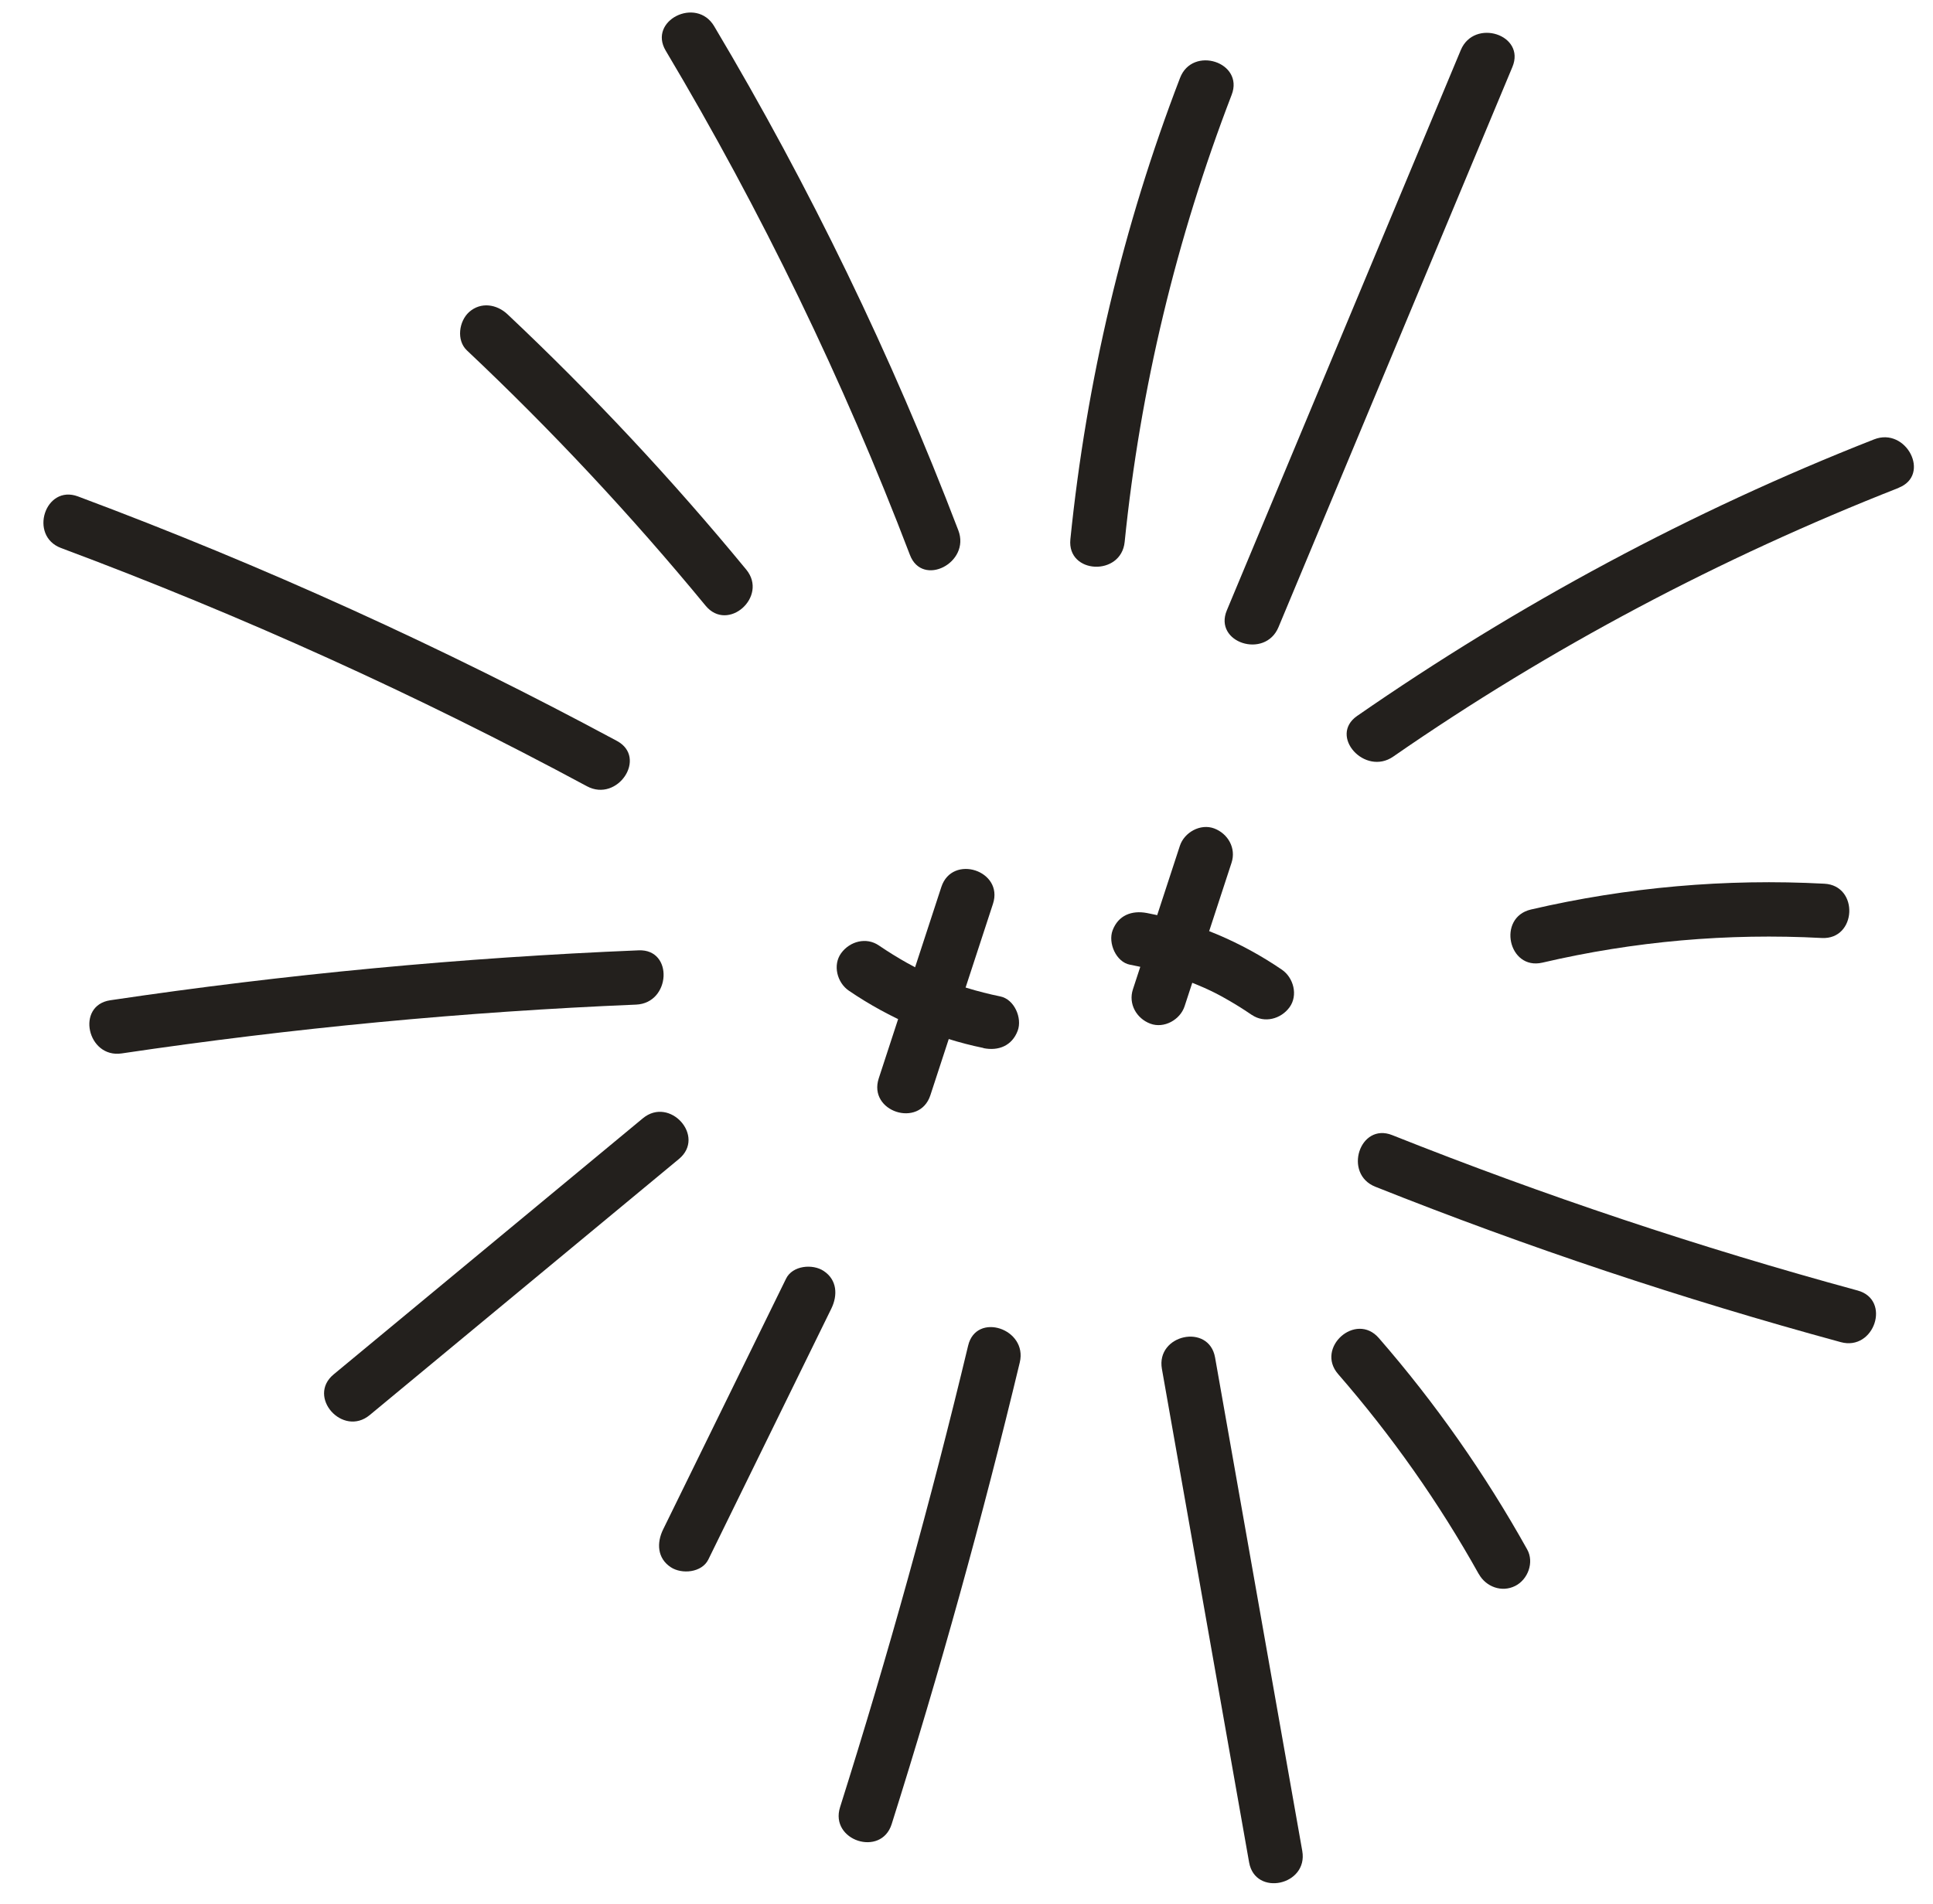
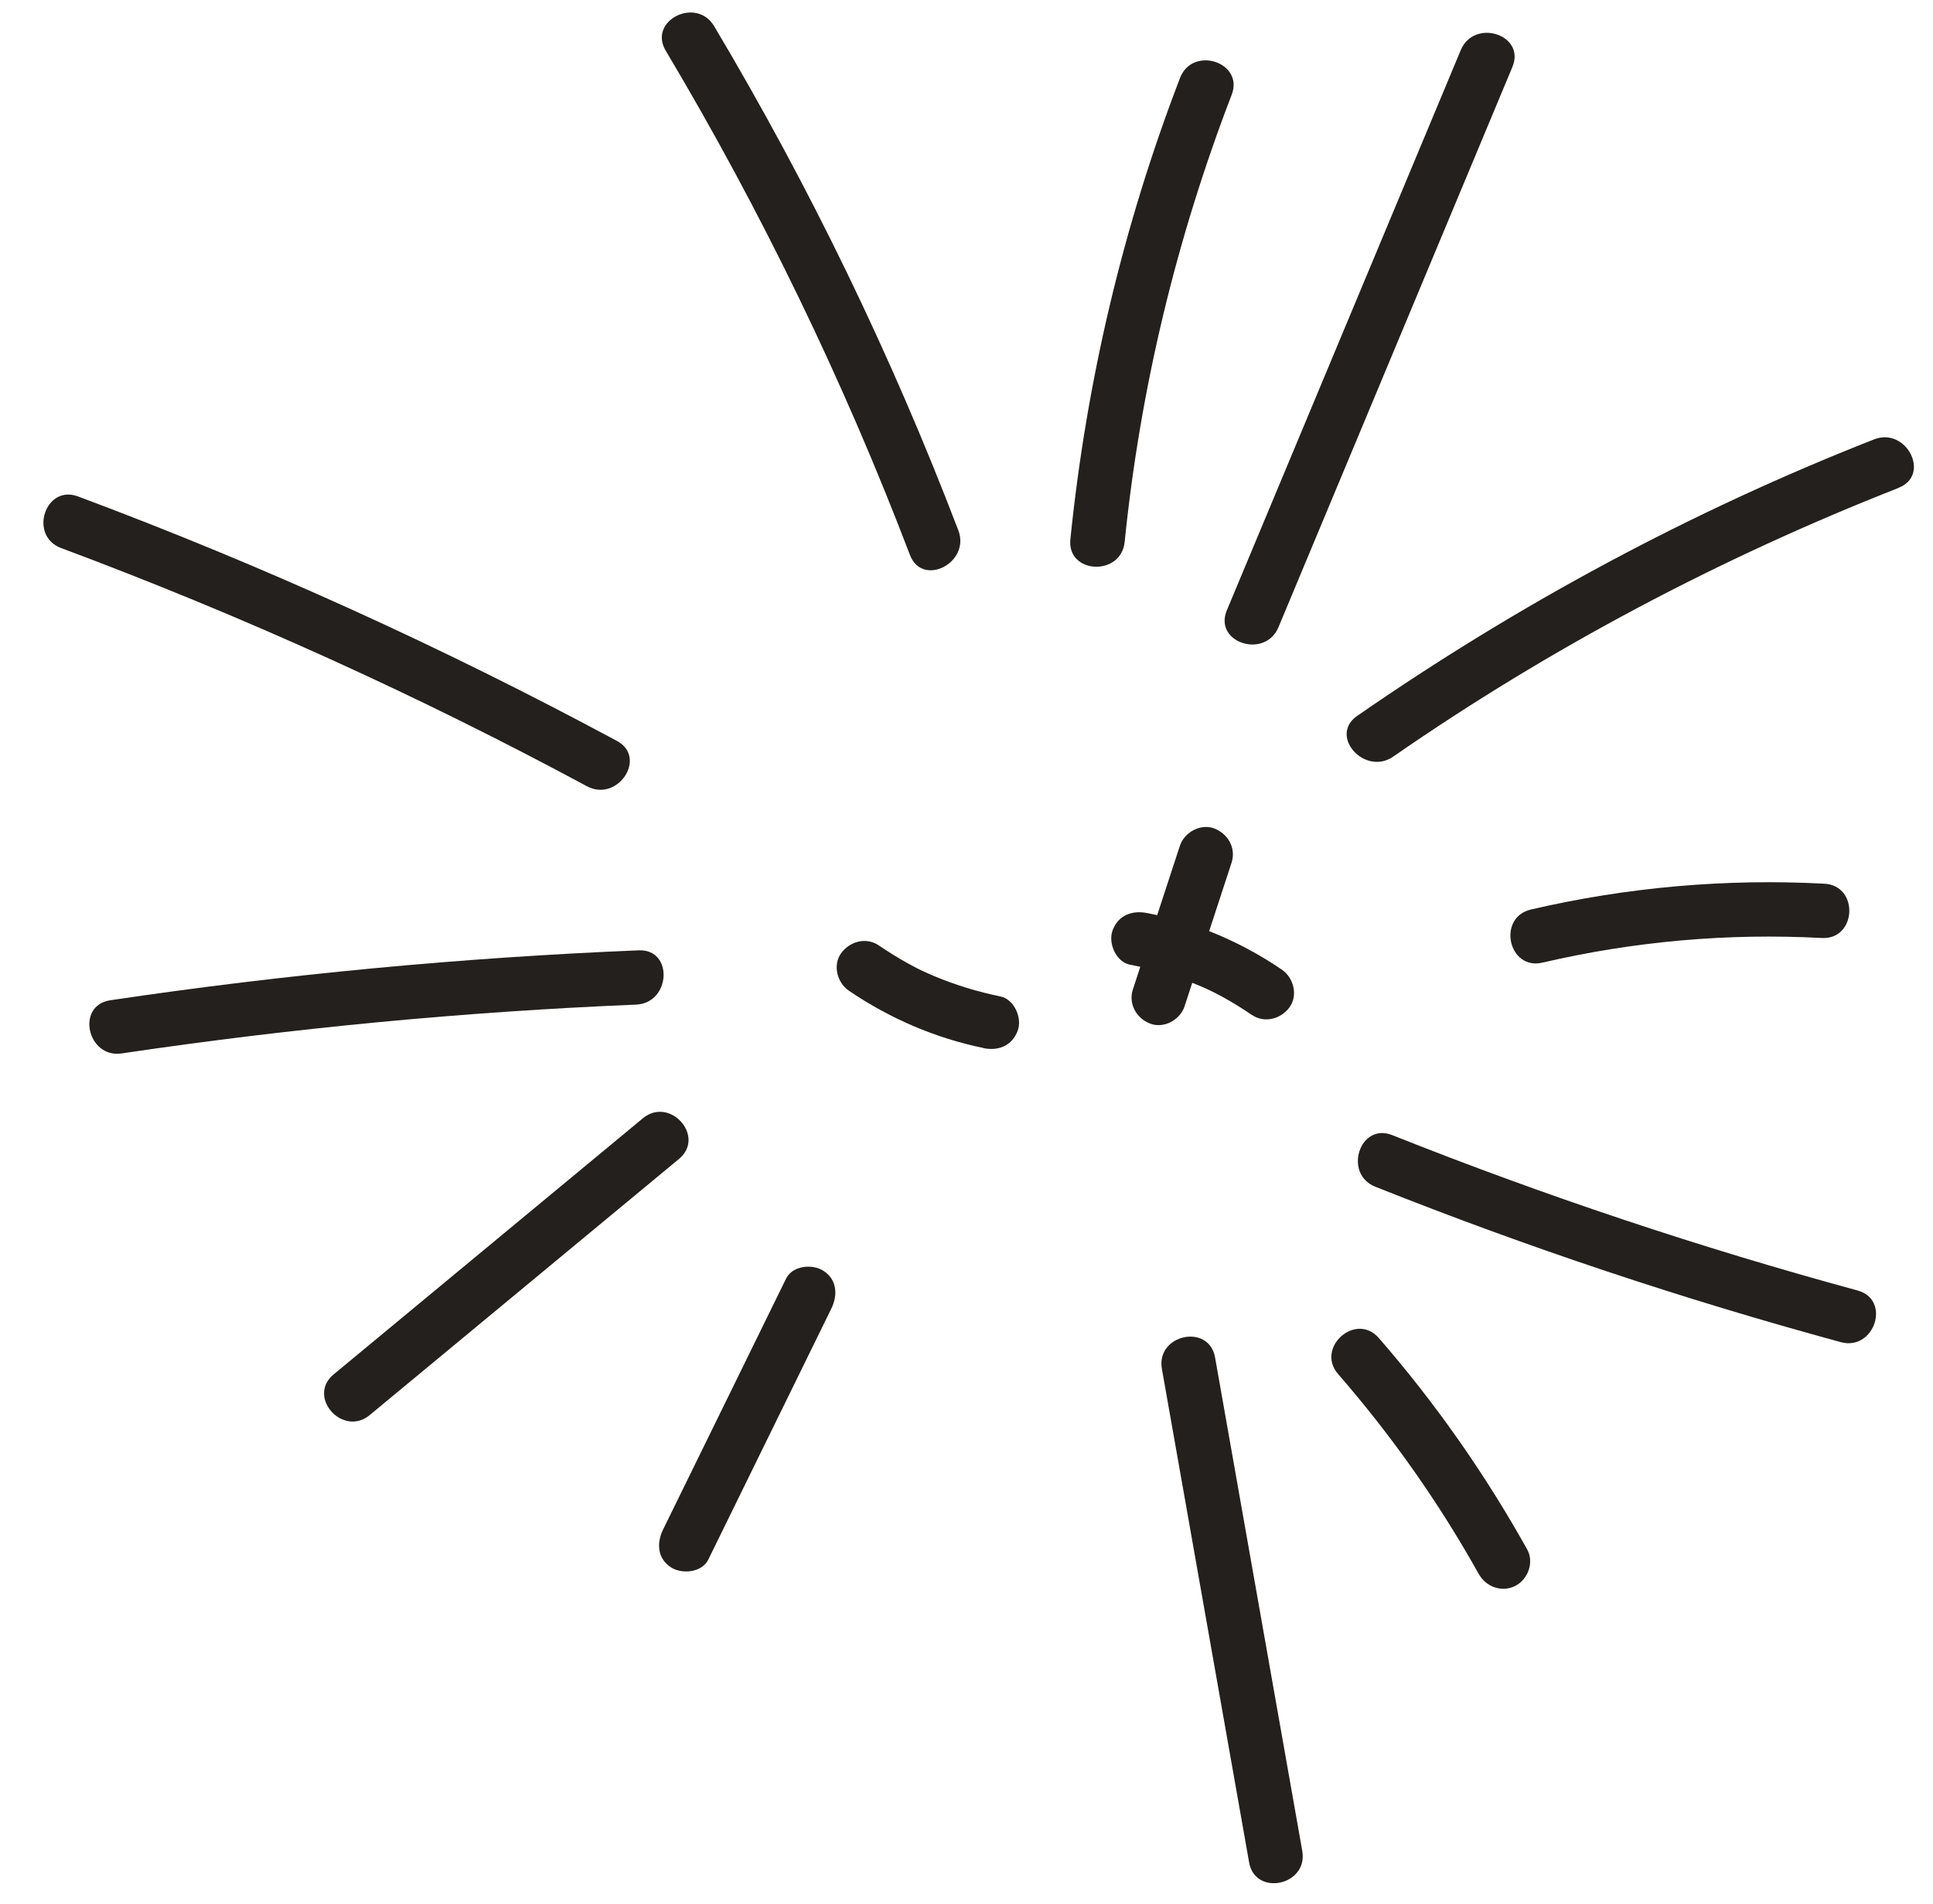
<svg xmlns="http://www.w3.org/2000/svg" width="68" height="67" viewBox="0 0 68 67" fill="none">
  <path d="M53.204 2.356C50.462 8.928 47.719 15.499 44.974 22.07C44.502 23.198 42.684 22.612 43.158 21.476C45.901 14.905 48.643 8.333 51.388 1.762C51.86 0.634 53.679 1.22 53.204 2.356Z" fill="#23201D" />
  <path d="M66.792 17.166C60.529 19.625 54.544 22.788 49.011 26.622C48.013 27.314 46.731 25.894 47.741 25.191C53.415 21.26 59.502 17.983 65.927 15.46C67.062 15.013 67.938 16.714 66.79 17.163L66.792 17.166Z" fill="#23201D" />
  <path d="M64.088 33.004C60.779 32.828 57.485 33.119 54.26 33.871C53.059 34.151 52.658 32.282 53.856 32.002C57.233 31.216 60.717 30.909 64.178 31.094C65.407 31.158 65.317 33.069 64.088 33.004Z" fill="#23201D" />
  <path d="M64.756 47.224C59.199 45.712 53.733 43.888 48.382 41.756C47.244 41.305 47.831 39.484 48.976 39.94C54.328 42.07 59.794 43.896 65.35 45.408C66.538 45.733 65.939 47.547 64.756 47.224Z" fill="#23201D" />
  <path d="M52.021 55.384C50.618 52.871 48.963 50.522 47.074 48.349C46.267 47.422 47.694 46.148 48.504 47.079C50.496 49.368 52.246 51.869 53.724 54.518C53.976 54.97 53.752 55.575 53.305 55.801C52.83 56.042 52.273 55.834 52.022 55.382L52.021 55.384Z" fill="#23201D" />
  <path d="M42.744 47.762C43.768 53.55 44.791 59.34 45.812 65.127C46.026 66.339 44.159 66.743 43.942 65.531C42.919 59.743 41.895 53.953 40.874 48.166C40.66 46.954 42.527 46.55 42.744 47.762Z" fill="#23201D" />
-   <path d="M35.874 47.939C34.561 53.406 33.059 58.822 31.368 64.182C30.998 65.356 29.18 64.761 29.552 63.588C31.244 58.228 32.748 52.813 34.058 47.345C34.343 46.15 36.16 46.751 35.874 47.939Z" fill="#23201D" />
  <path d="M29.245 46.044C27.803 48.988 26.362 51.93 24.918 54.873C24.691 55.336 23.983 55.401 23.595 55.142C23.119 54.828 23.098 54.284 23.326 53.818L27.653 44.989C27.88 44.526 28.588 44.461 28.976 44.72C29.452 45.034 29.473 45.578 29.245 46.044Z" fill="#23201D" />
  <path d="M23.886 40.778C20.259 43.782 16.632 46.786 13.005 49.791C12.059 50.573 10.785 49.15 11.736 48.36L22.616 39.347C23.562 38.565 24.837 39.988 23.886 40.778Z" fill="#23201D" />
  <path d="M22.378 35.348C16.318 35.599 10.281 36.175 4.282 37.065C3.069 37.246 2.659 35.377 3.878 35.195C10.038 34.279 16.246 33.694 22.469 33.438C23.7 33.389 23.599 35.296 22.378 35.348Z" fill="#23201D" />
  <path d="M20.648 27.665C14.677 24.45 8.499 21.654 2.149 19.283C1.001 18.855 1.587 17.036 2.743 17.467C9.252 19.899 15.585 22.778 21.704 26.071C22.785 26.653 21.727 28.244 20.648 27.665Z" fill="#23201D" />
-   <path d="M24.822 21.312C22.213 18.143 19.409 15.142 16.424 12.328C16.049 11.974 16.144 11.301 16.504 10.978C16.918 10.612 17.478 10.704 17.854 11.059C20.84 13.873 23.647 16.875 26.253 20.043C27.031 20.99 25.608 22.265 24.822 21.312Z" fill="#23201D" />
  <path d="M32.01 19.526C29.664 13.376 26.79 7.441 23.419 1.783C22.788 0.726 24.495 -0.133 25.122 0.92C28.49 6.576 31.364 12.512 33.713 18.662C34.147 19.802 32.447 20.675 32.01 19.526Z" fill="#23201D" />
  <path d="M43.328 3.336C41.383 8.396 40.111 13.673 39.564 19.068C39.441 20.289 37.532 20.202 37.654 18.977C38.219 13.418 39.507 7.956 41.512 2.742C41.951 1.597 43.772 2.187 43.328 3.336Z" fill="#23201D" />
  <path d="M43.324 30.356L41.672 35.406C41.517 35.881 40.949 36.2 40.466 36.018C39.979 35.836 39.687 35.32 39.854 34.811L41.506 29.761C41.661 29.287 42.229 28.968 42.713 29.149C43.199 29.332 43.492 29.844 43.324 30.356Z" fill="#23201D" />
  <path d="M44.041 35.714C43.715 35.49 43.378 35.283 43.033 35.091C42.926 35.032 42.819 34.974 42.71 34.92C42.675 34.903 42.437 34.787 42.612 34.871C42.434 34.786 42.252 34.706 42.068 34.631C41.321 34.322 40.547 34.095 39.751 33.944C39.26 33.85 38.974 33.179 39.139 32.737C39.341 32.201 39.816 32.025 40.346 32.125C42.042 32.451 43.669 33.145 45.094 34.118C45.507 34.4 45.67 35.023 45.363 35.442C45.063 35.855 44.48 36.013 44.039 35.71L44.041 35.714Z" fill="#23201D" />
-   <path d="M34.931 31.803L32.729 38.537C32.346 39.706 30.529 39.115 30.913 37.943L33.115 31.209C33.498 30.04 35.315 30.632 34.931 31.803Z" fill="#23201D" />
  <path d="M34.596 36.874C32.907 36.529 31.287 35.829 29.861 34.858C29.449 34.577 29.285 33.954 29.593 33.535C29.896 33.12 30.475 32.964 30.916 33.266C31.243 33.488 31.579 33.697 31.924 33.89C32.031 33.948 32.138 34.007 32.246 34.062C32.282 34.08 32.519 34.199 32.342 34.111C32.52 34.196 32.702 34.276 32.882 34.353C33.626 34.663 34.4 34.899 35.189 35.06C35.682 35.16 35.968 35.82 35.801 36.267C35.601 36.798 35.122 36.987 34.594 36.879L34.596 36.874Z" fill="#23201D" />
</svg>